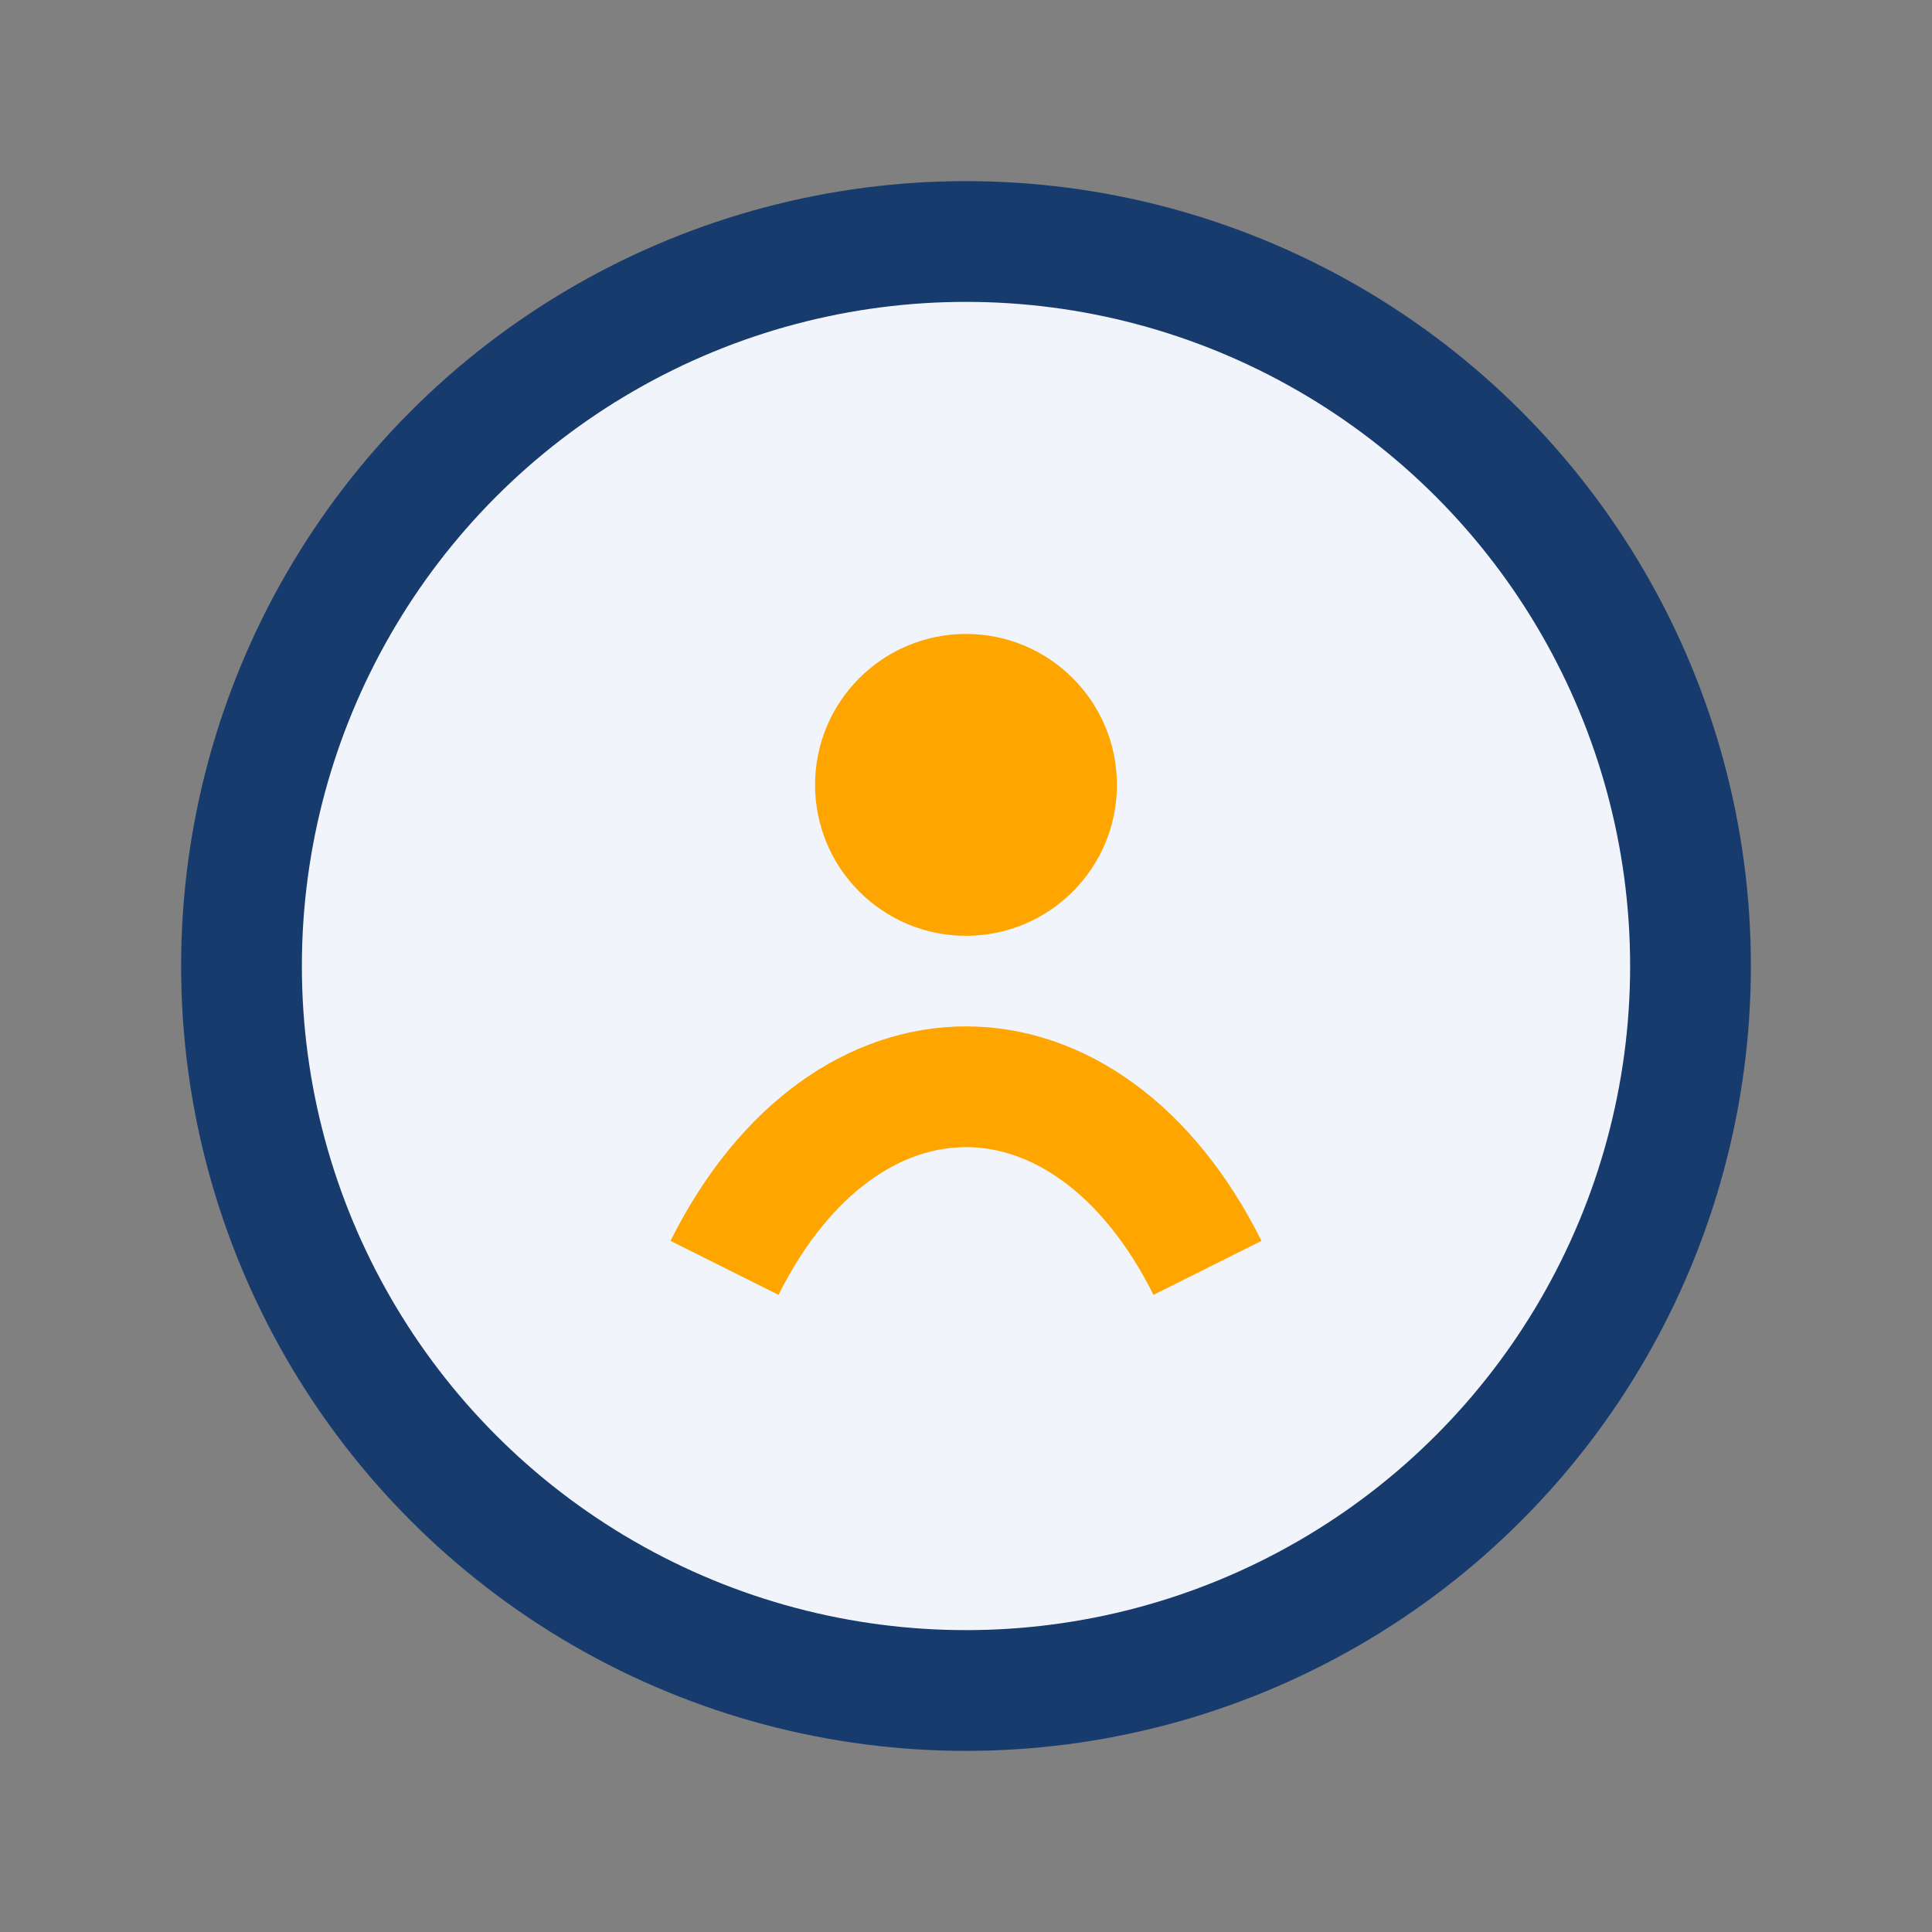
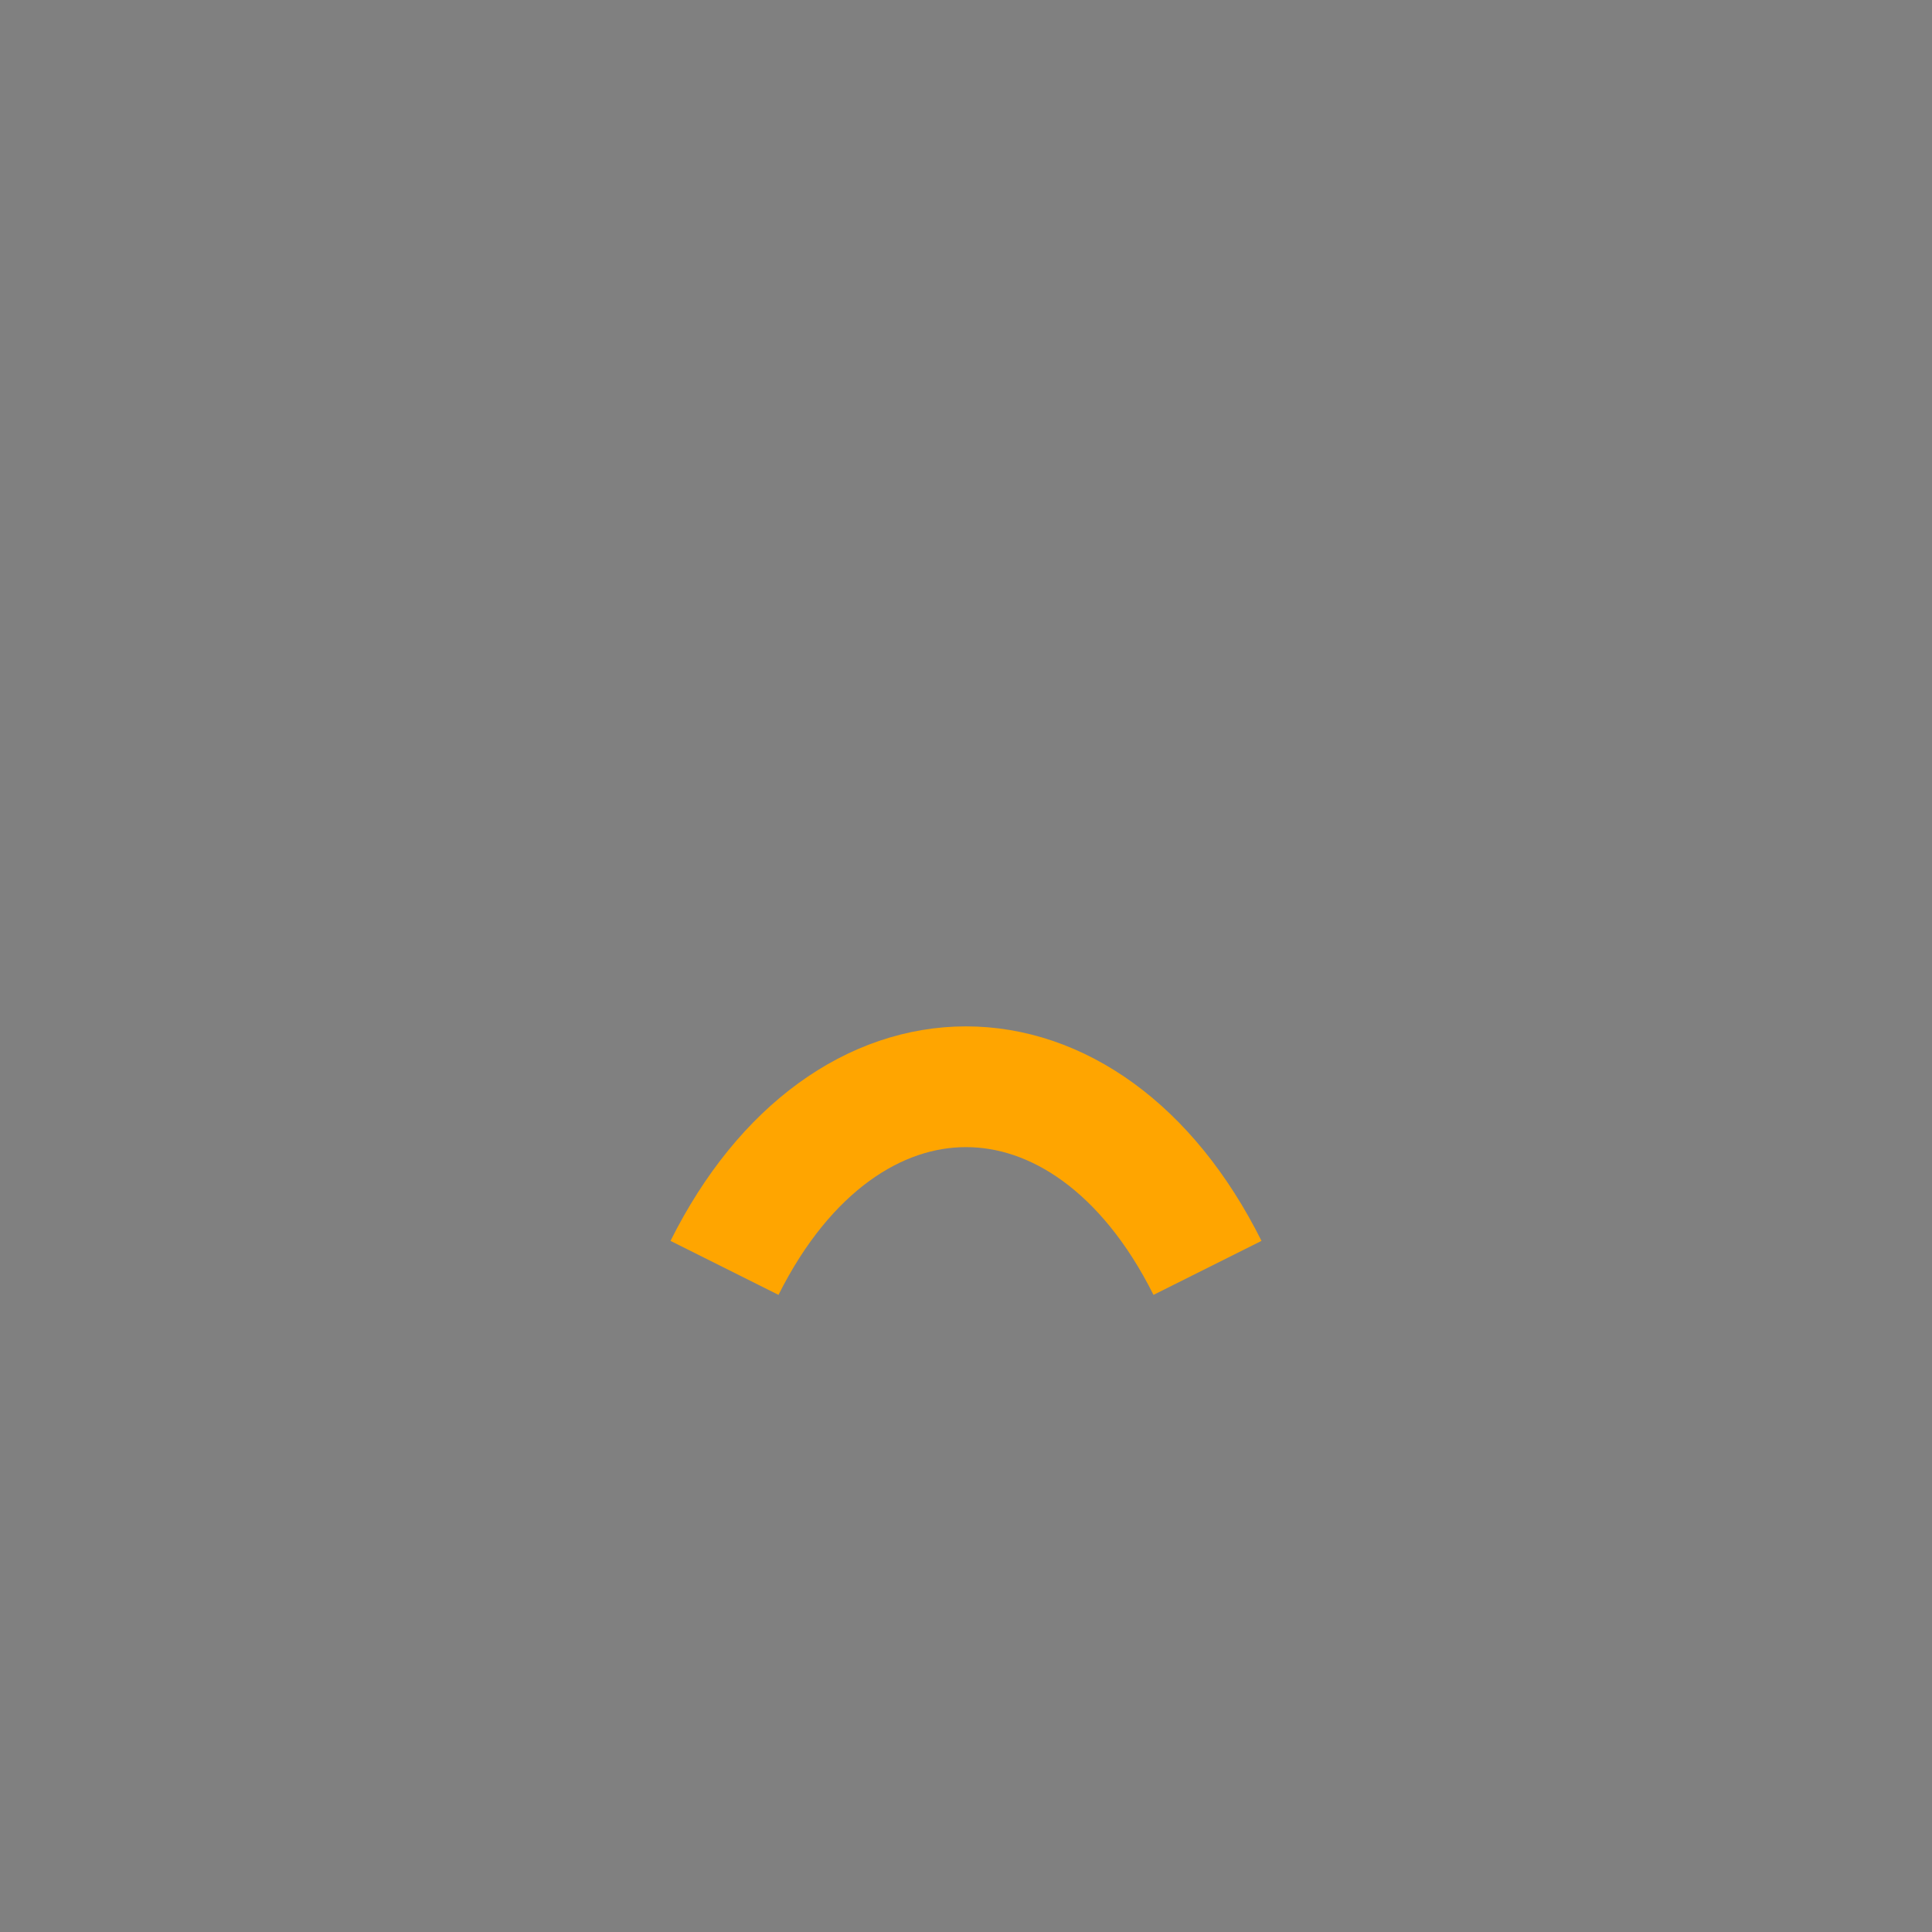
<svg xmlns="http://www.w3.org/2000/svg" width="32" height="32" viewBox="0 0 32 32">
  <rect x="0" y="0" width="32" height="32" fill="#808080" stroke="none" />
-   <circle cx="16" cy="16" r="12" fill="#F1F5FB" stroke="#173B6C" stroke-width="2" />
  <path d="M12 21c2-4 6-4 8 0" fill="none" stroke="#FFA500" stroke-width="2" />
-   <circle cx="16" cy="13" r="2.5" fill="#FFA500" />
</svg>